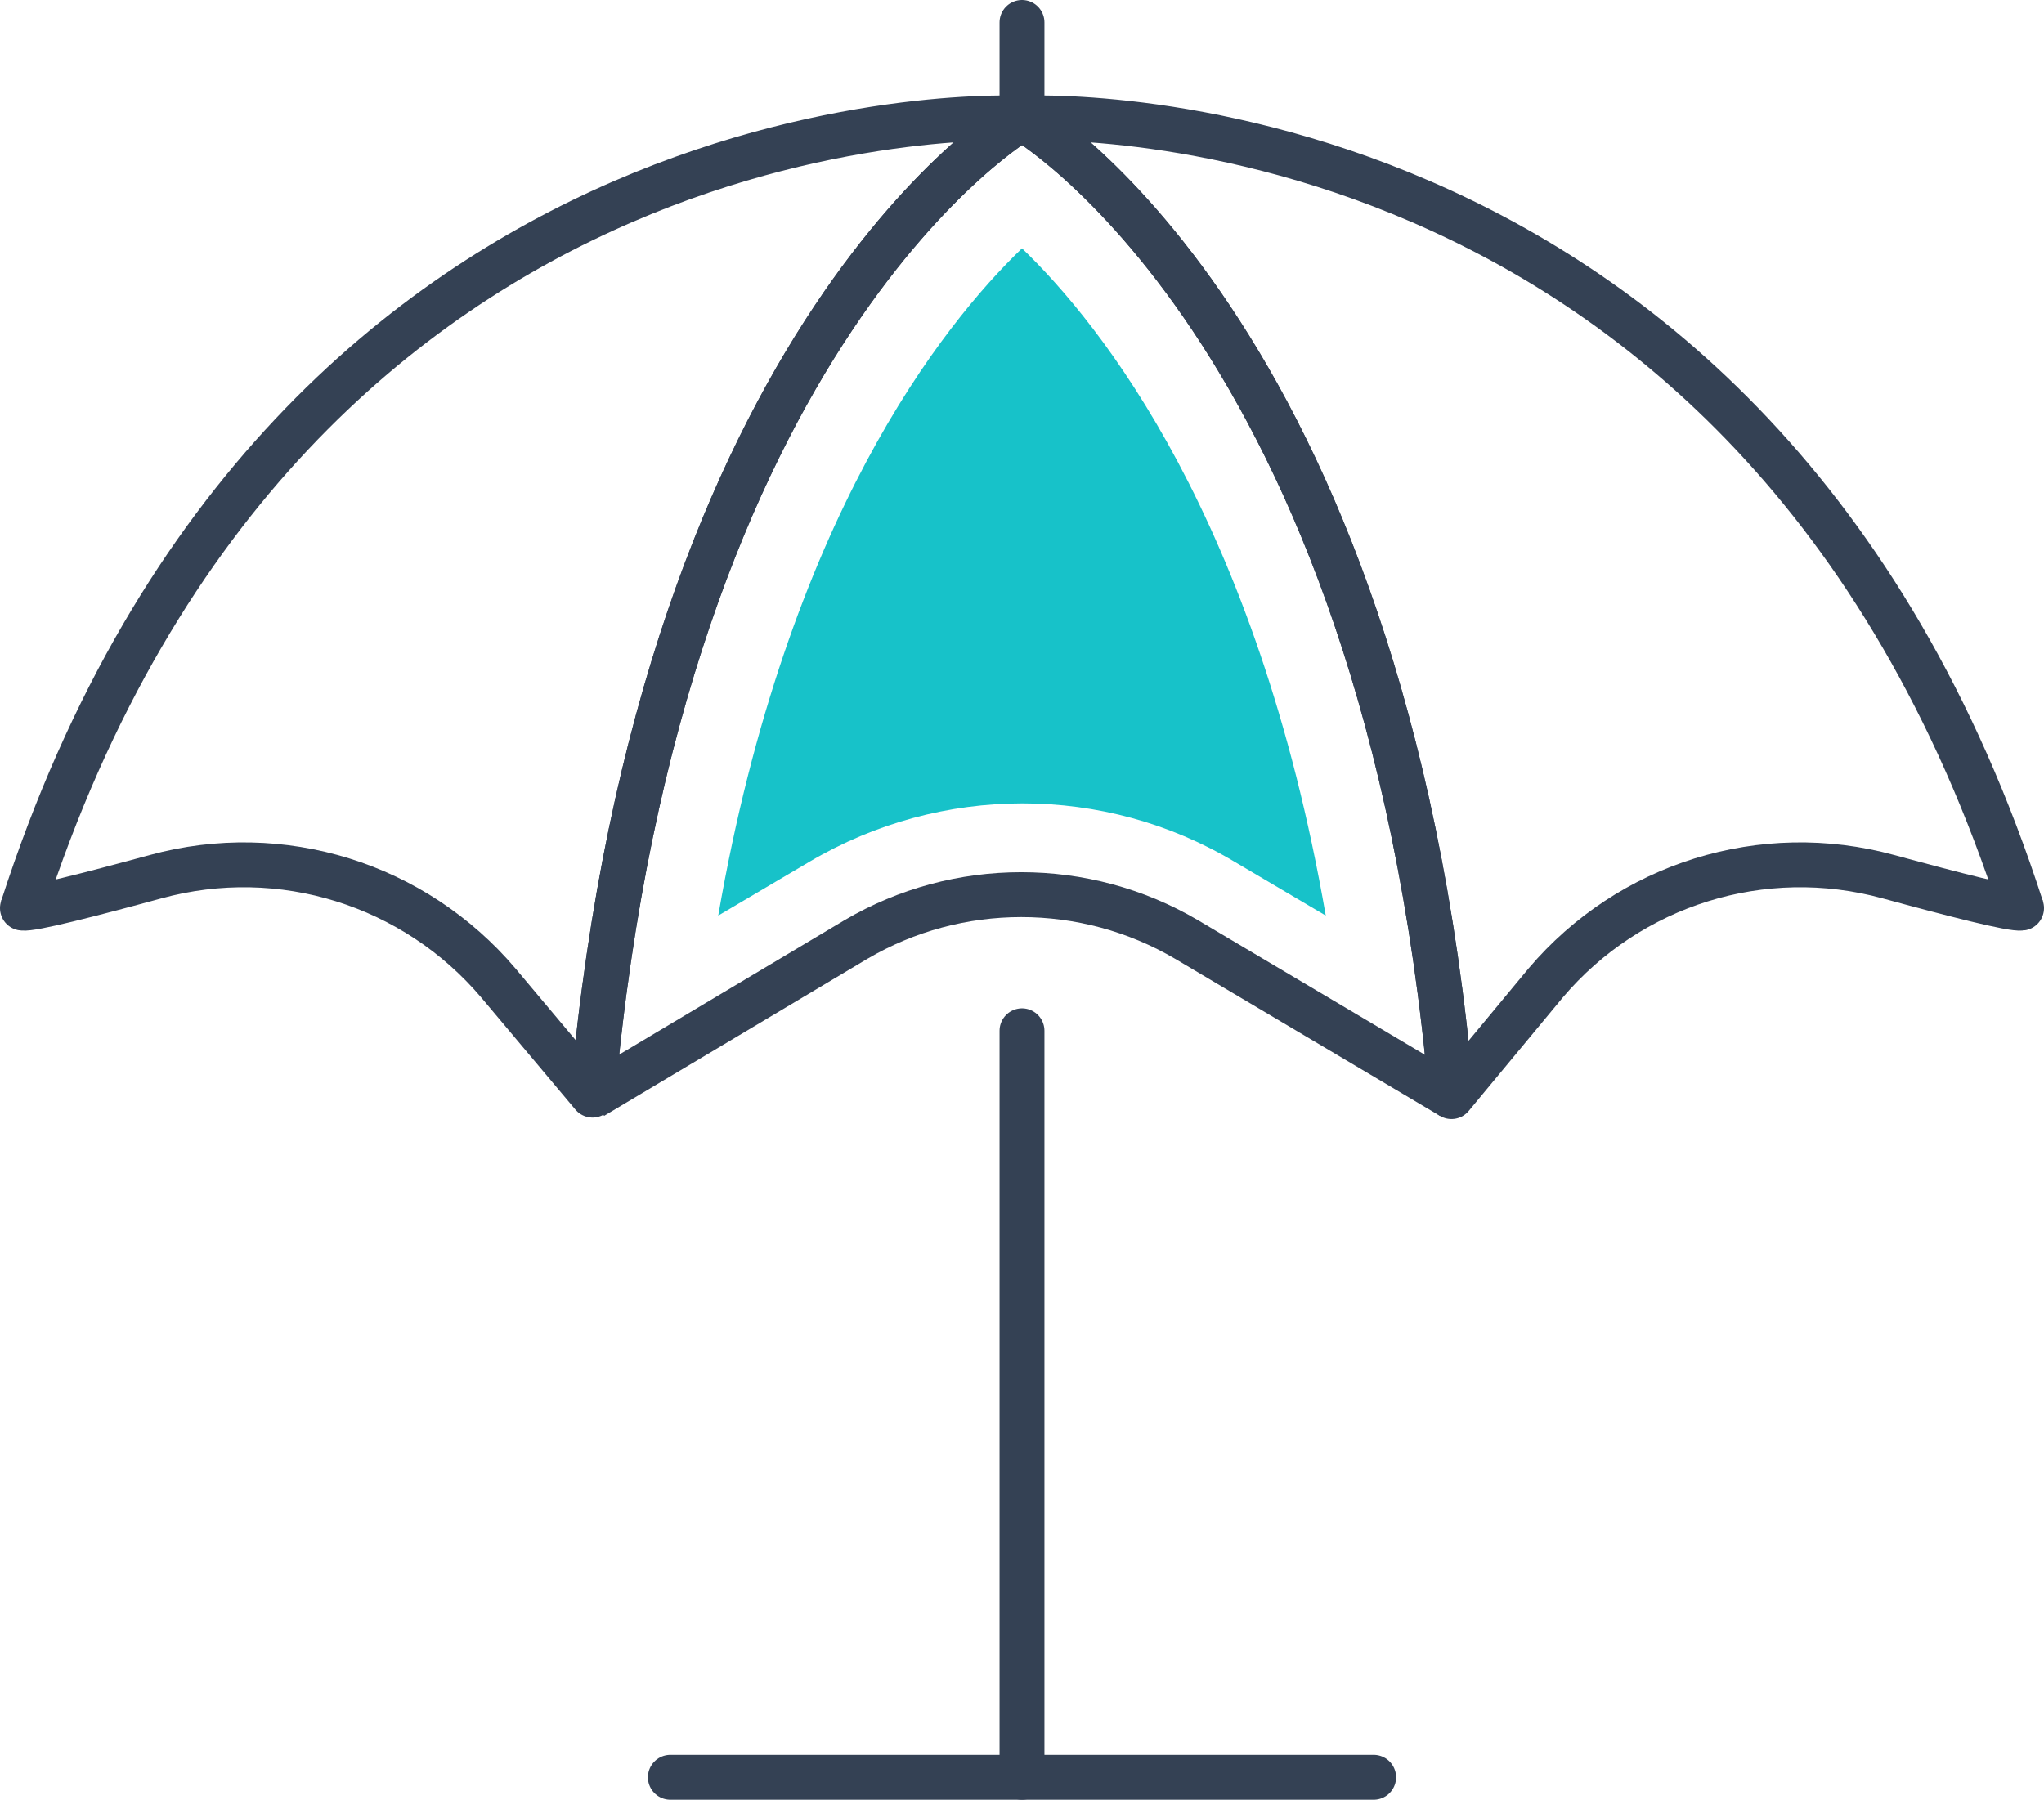
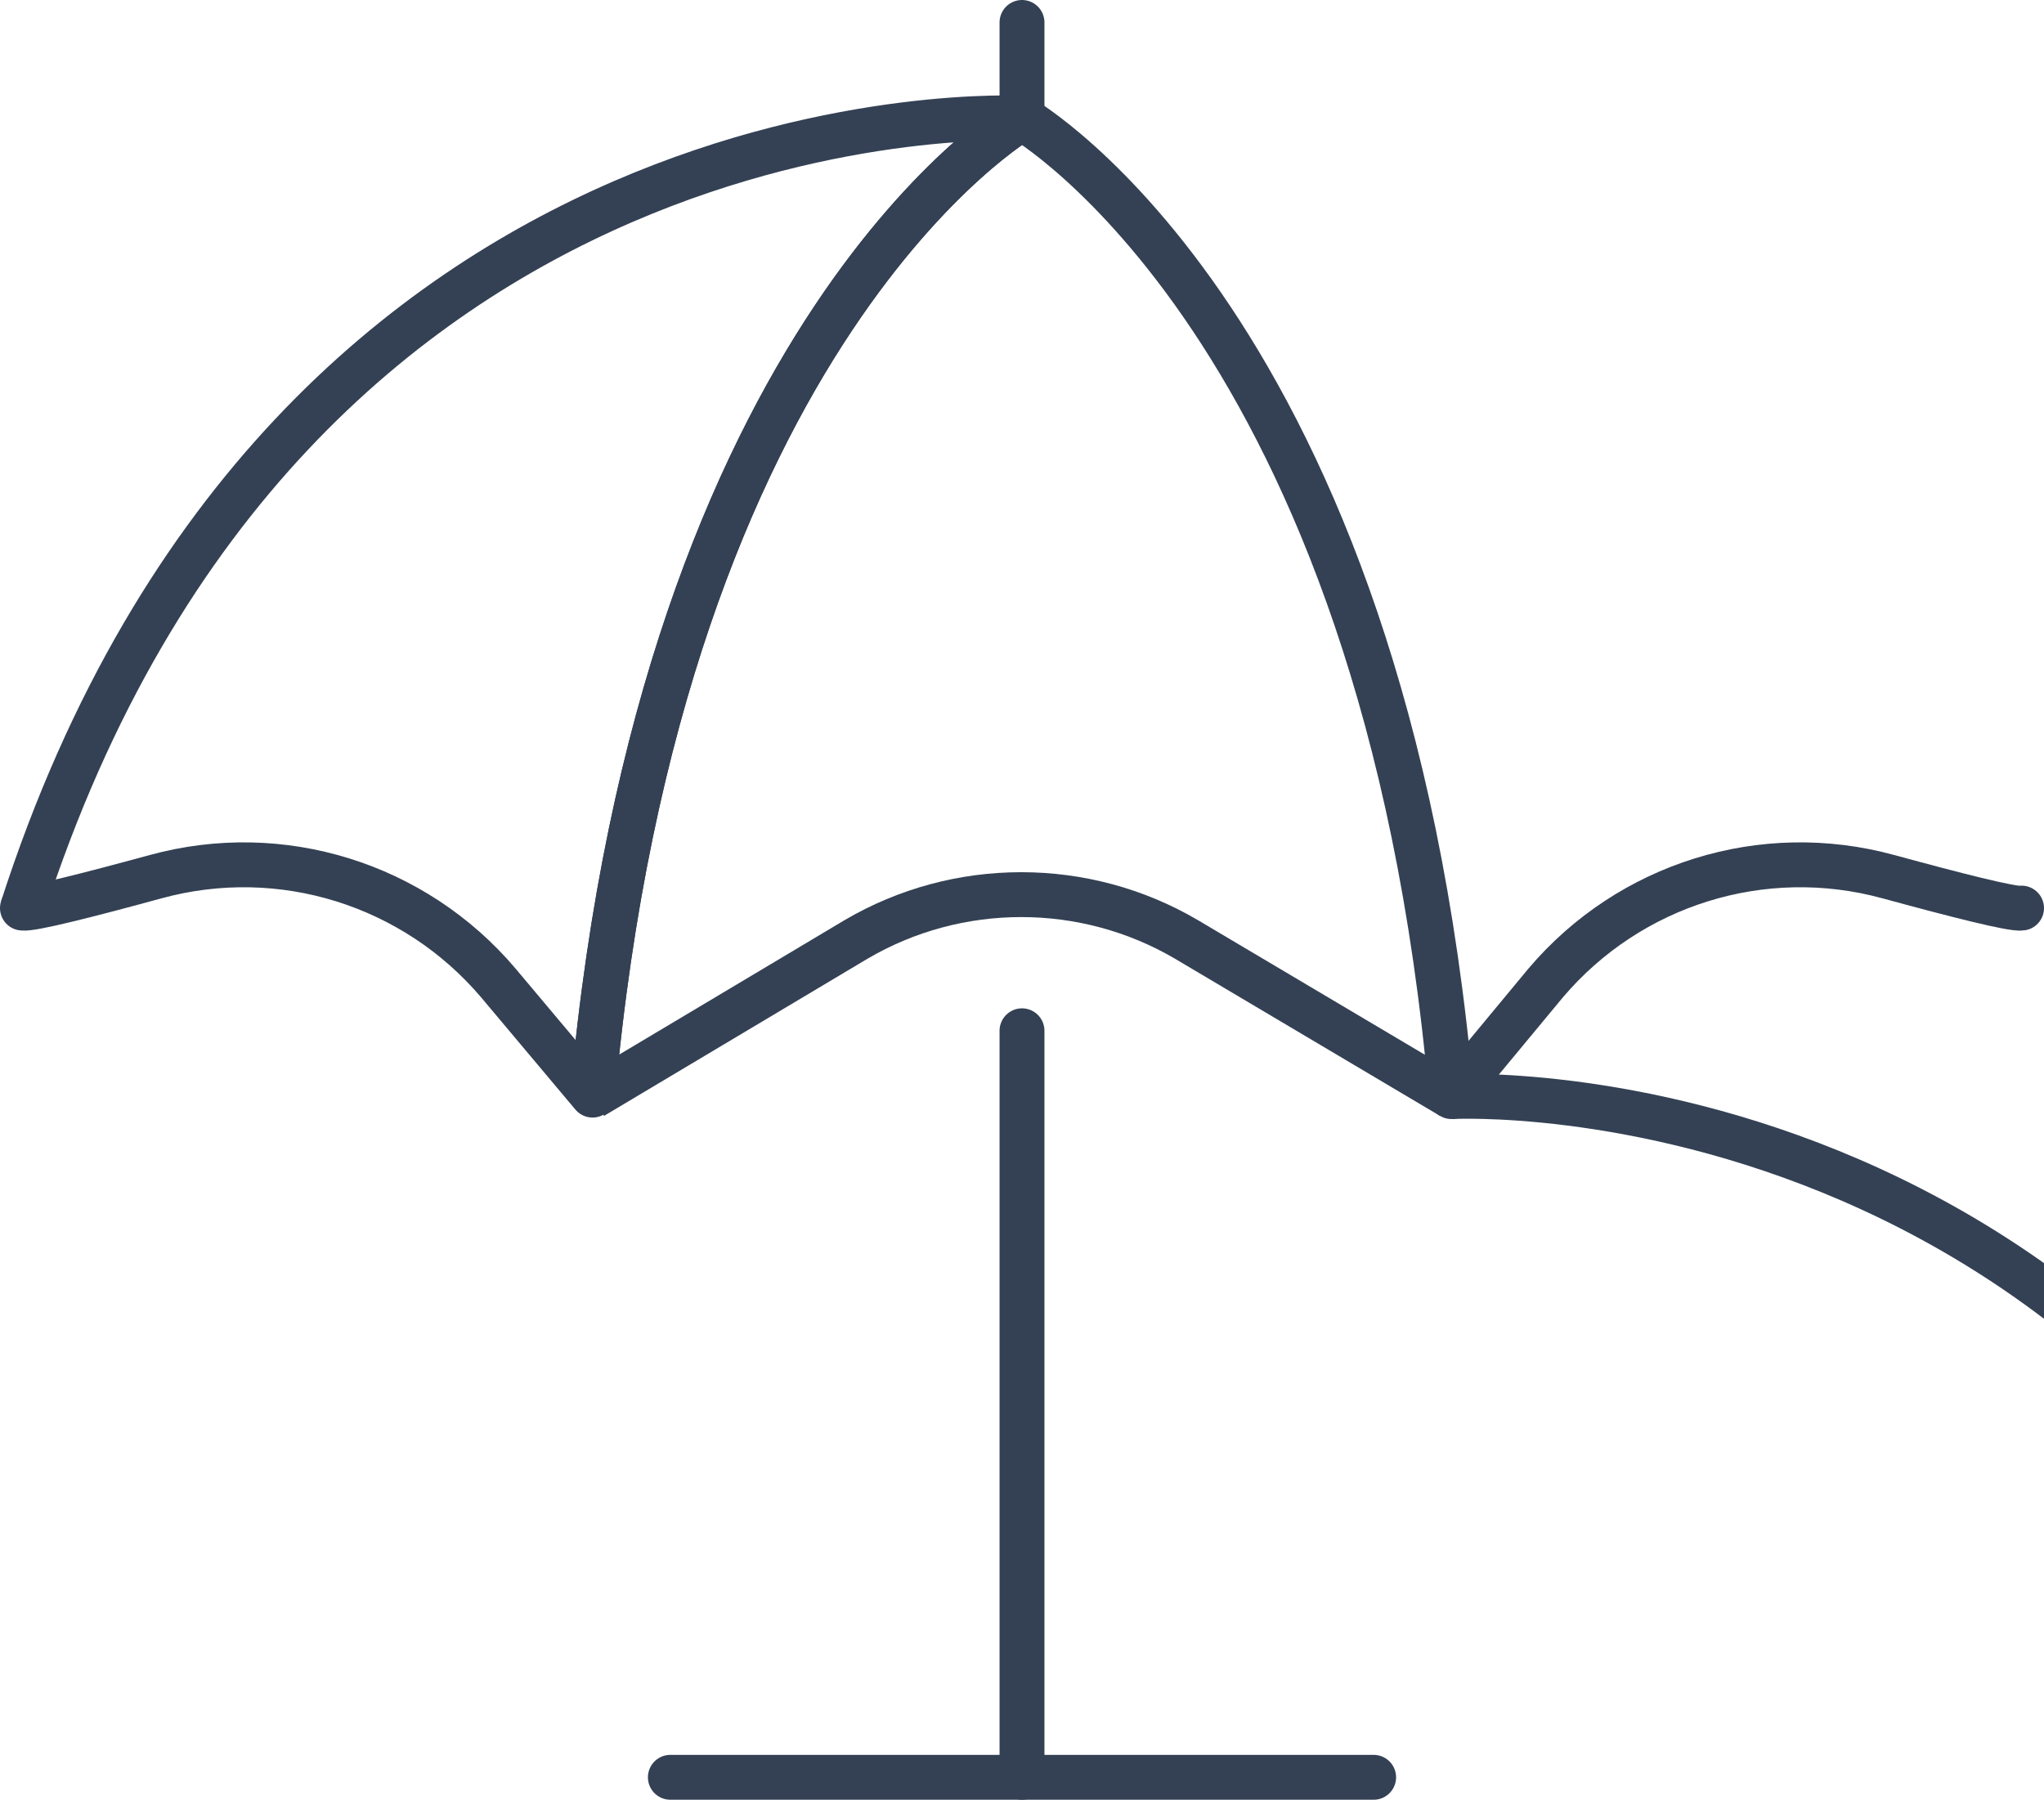
<svg xmlns="http://www.w3.org/2000/svg" version="1.1" id="Warstwa_1" x="0px" y="0px" viewBox="0 0 136.6 120.3" style="enable-background:new 0 0 136.6 120.3;" xml:space="preserve">
  <style type="text/css">
	.st0{fill:none;stroke:#344154;stroke-width:3;stroke-linejoin:round;stroke-miterlimit:10;}
	.st1{fill:none;stroke:#344154;stroke-width:3;stroke-linecap:round;stroke-miterlimit:10;}
	.st2{fill:#17C2C9;}
	.st3{fill:none;stroke:#344154;stroke-width:3;stroke-miterlimit:10;}
</style>
  <g>
    <path class="st0" d="M97,73.3C92.5,21.8,68.3,7.9,68.3,7.9S44.2,21.8,39.6,73.3" />
    <path class="st0" d="M39.6,73.3C44.2,21.8,68.3,7.9,68.3,7.9S19.4,5.2,1.5,60.7" />
    <line class="st1" x1="68.3" y1="68.9" x2="68.3" y2="118.8" />
    <line class="st1" x1="44.8" y1="118.8" x2="91.8" y2="118.8" />
    <path class="st1" d="M1.5,60.7c0.6,0.1,4.5-0.9,8.9-2.1c8.4-2.3,17.3,0.5,22.9,7.1l6.3,7.5" />
-     <path class="st0" d="M97,73.3C92.5,21.8,68.3,7.9,68.3,7.9s48.9-2.7,66.8,52.8" />
+     <path class="st0" d="M97,73.3s48.9-2.7,66.8,52.8" />
    <path class="st1" d="M135.1,60.7c-0.6,0.1-4.5-0.9-8.9-2.1c-8.4-2.3-17.3,0.5-22.9,7.1L97,73.3" />
-     <path class="st2" d="M82.5,57.6l6.1,3.6c-4.6-26.5-15-39.5-20.3-44.6C63,21.7,52.6,34.7,48,61.2l6.1-3.6   C62.9,52.4,73.8,52.4,82.5,57.6z" />
    <path class="st3" d="M39.6,73.3l17.6-10.5c6.8-4,15.3-4,22.1,0L97,73.3" />
    <line class="st1" x1="68.3" y1="7.9" x2="68.3" y2="1.5" />
  </g>
</svg>